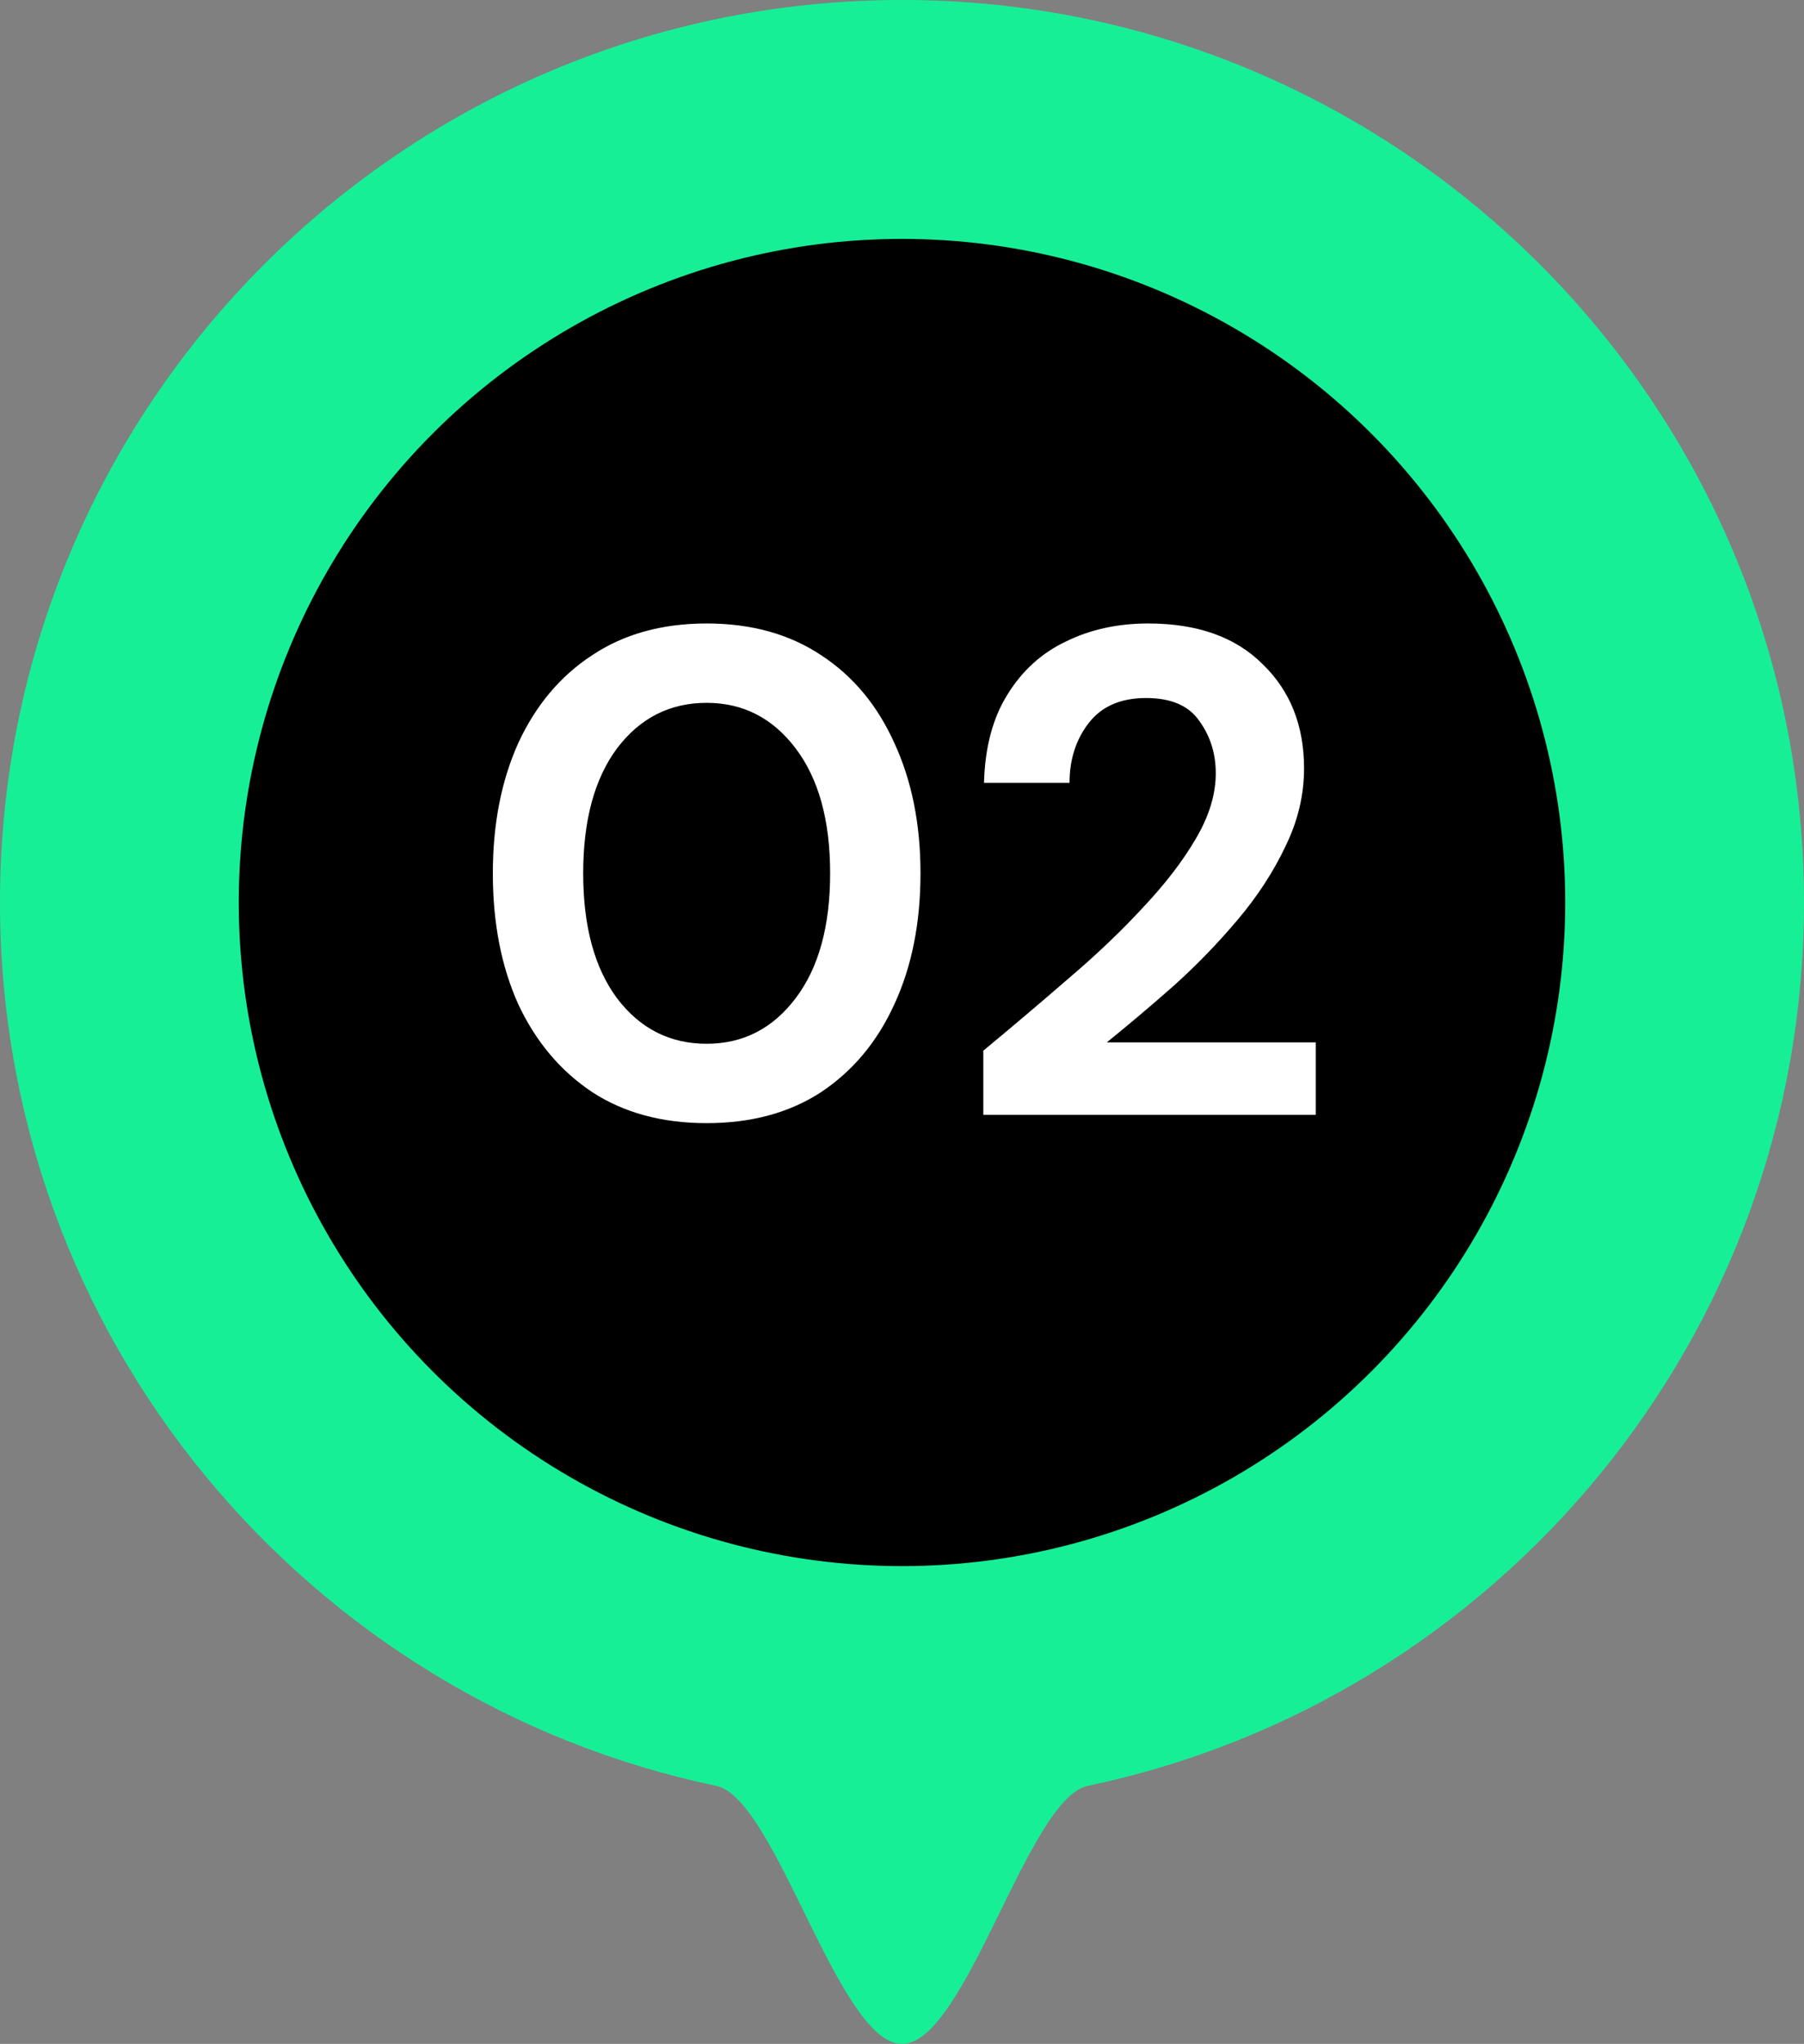
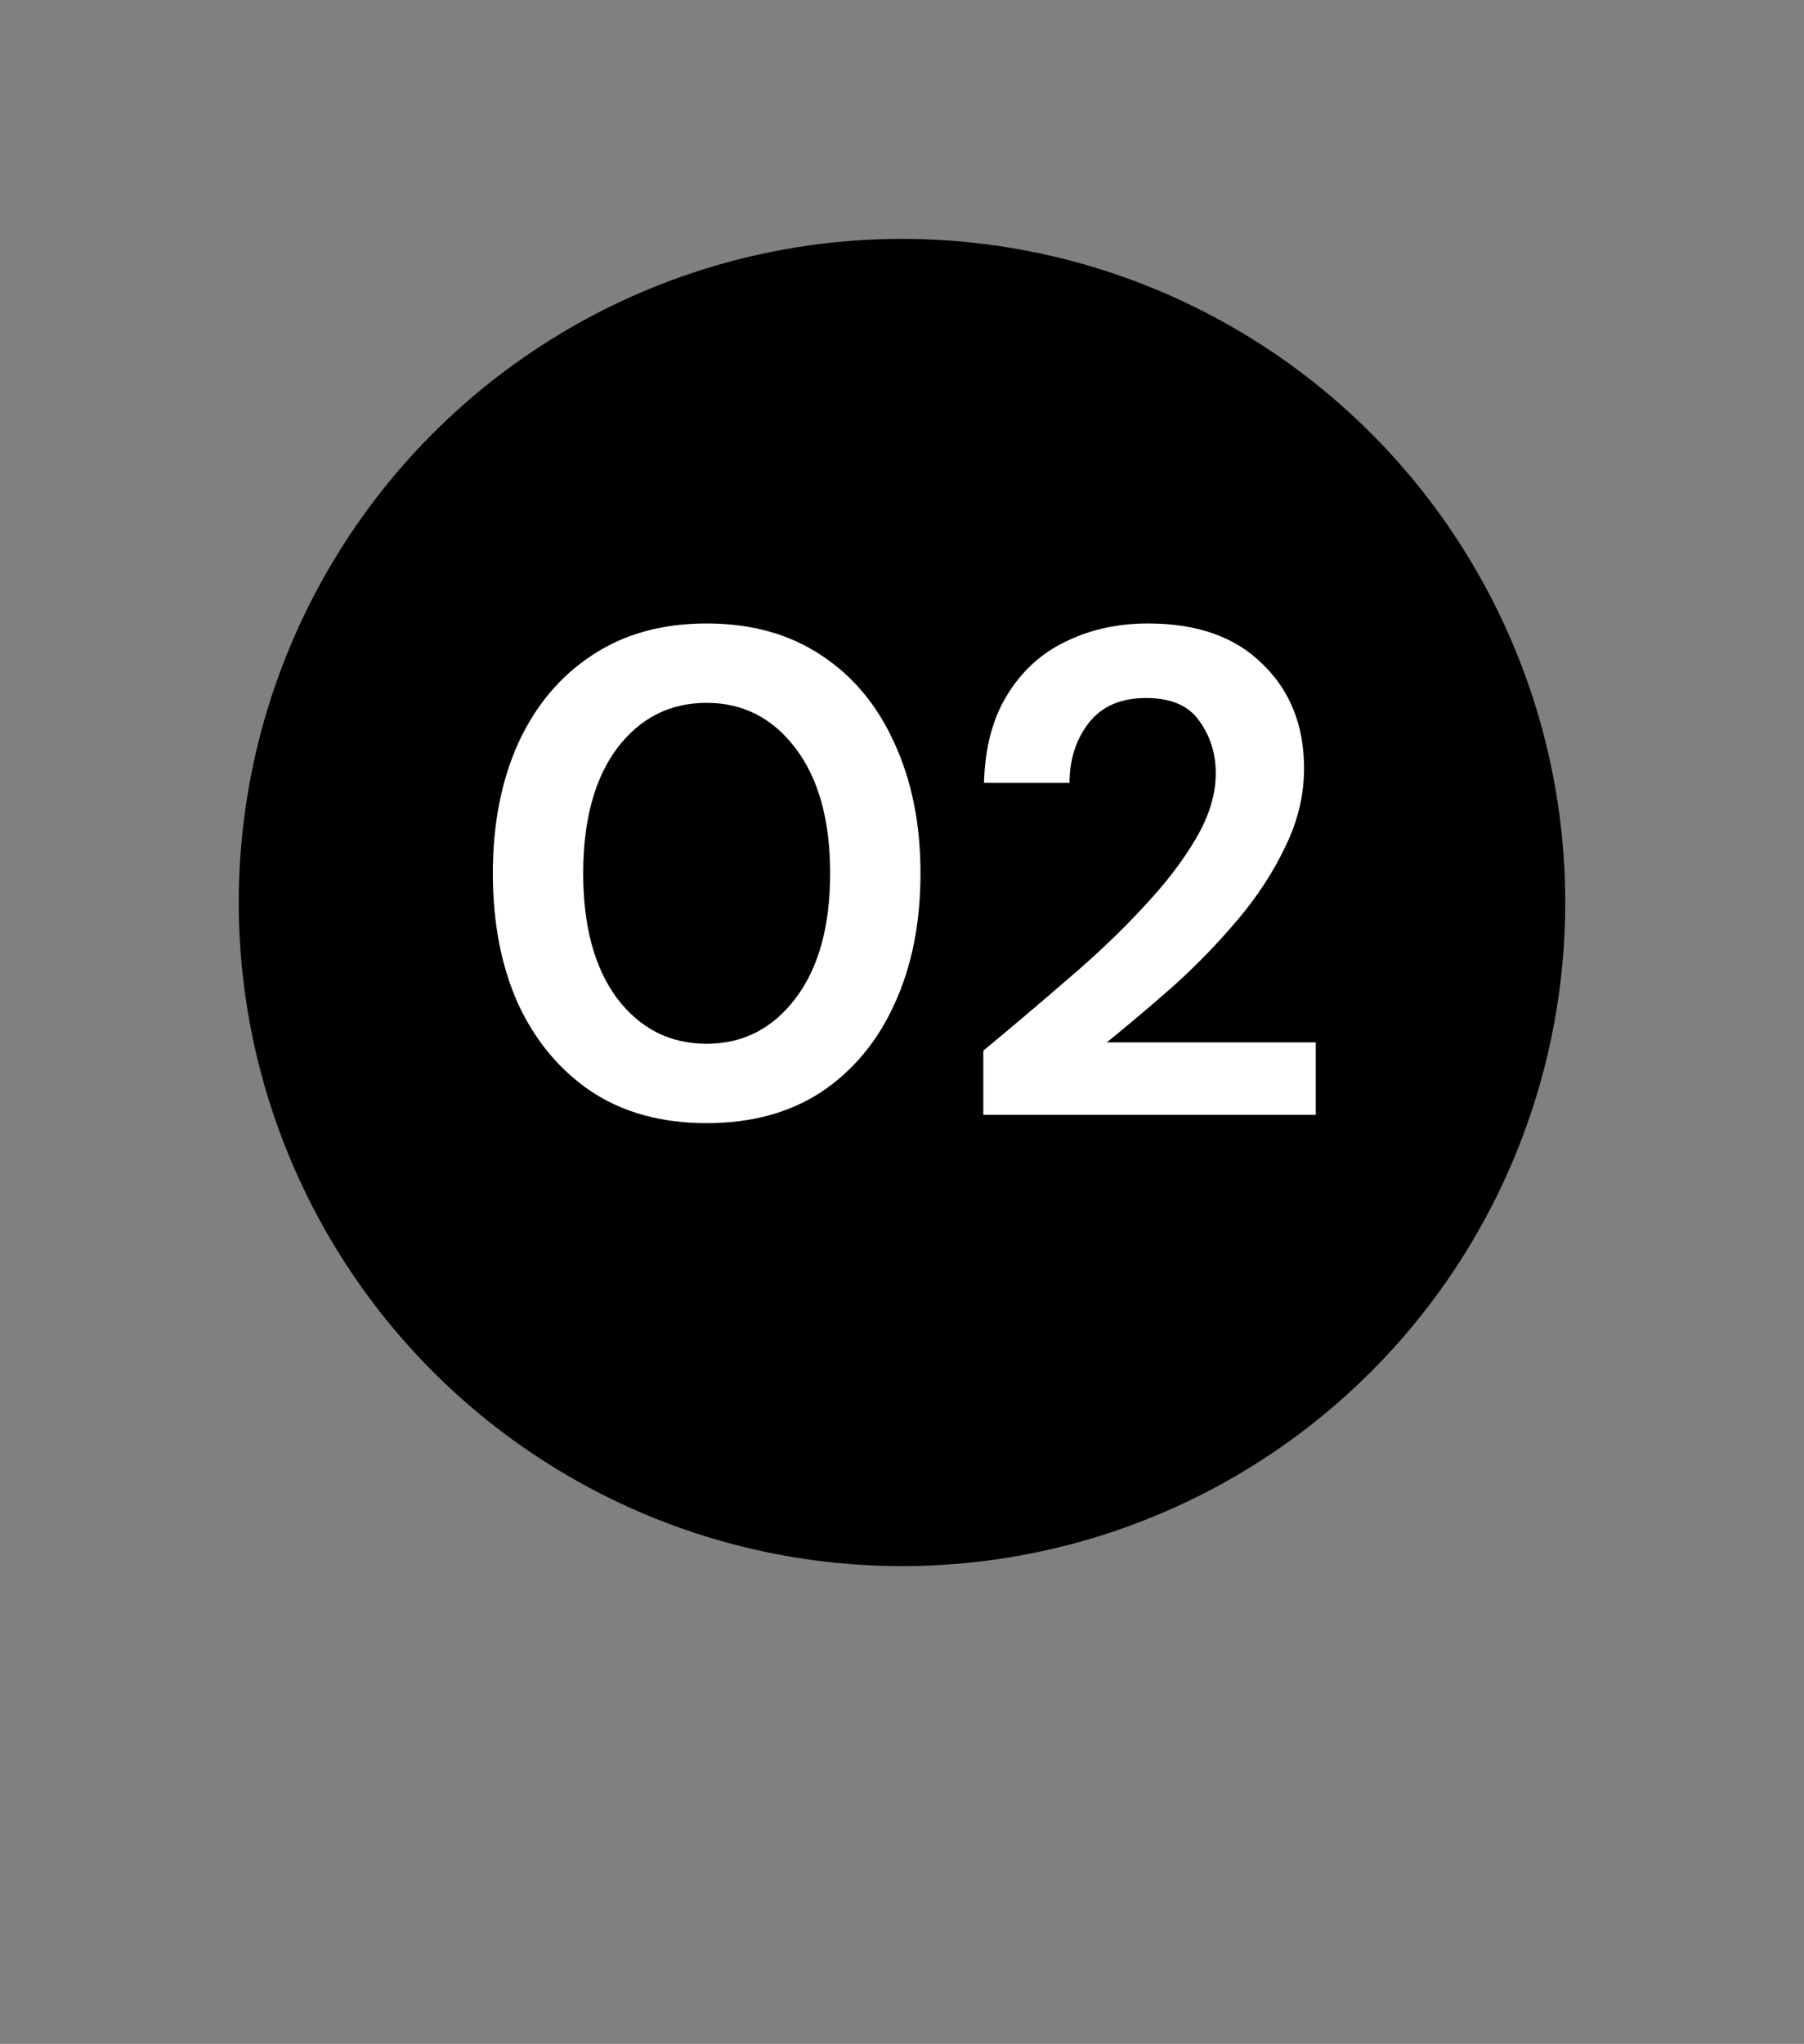
<svg xmlns="http://www.w3.org/2000/svg" width="68" height="77" viewBox="0 0 68 77" fill="none">
  <rect x="0" y="0" width="68" height="77" fill="#808080" stroke="none" />
-   <path d="M68 34C68 50.378 56.419 64.052 41 67.279C38.741 67.751 36.4 77 34 77C31.601 77 29.259 67.751 27 67.279C11.581 64.052 0 50.378 0 34C0 15.222 15.222 0 34 0C52.778 0 68 15.222 68 34Z" fill="#17EF97" />
  <circle cx="34" cy="34" r="25" fill="black" />
  <path d="M26.637 42.312C24.956 42.312 23.517 41.922 22.321 41.142C21.125 40.345 20.198 39.244 19.539 37.84C18.898 36.419 18.577 34.772 18.577 32.9C18.577 31.045 18.898 29.407 19.539 27.986C20.198 26.565 21.125 25.464 22.321 24.684C23.517 23.887 24.956 23.488 26.637 23.488C28.319 23.488 29.757 23.887 30.953 24.684C32.149 25.464 33.068 26.565 33.709 27.986C34.368 29.407 34.697 31.045 34.697 32.9C34.697 34.772 34.368 36.419 33.709 37.84C33.068 39.244 32.149 40.345 30.953 41.142C29.757 41.922 28.319 42.312 26.637 42.312ZM26.637 39.322C28.007 39.322 29.125 38.75 29.991 37.606C30.858 36.462 31.291 34.893 31.291 32.9C31.291 30.907 30.858 29.338 29.991 28.194C29.125 27.05 28.007 26.478 26.637 26.478C25.251 26.478 24.124 27.05 23.257 28.194C22.408 29.338 21.983 30.907 21.983 32.9C21.983 34.893 22.408 36.462 23.257 37.606C24.124 38.75 25.251 39.322 26.637 39.322ZM37.065 42V39.582C38.175 38.663 39.249 37.753 40.289 36.852C41.347 35.951 42.283 35.058 43.097 34.174C43.929 33.29 44.588 32.432 45.073 31.6C45.576 30.751 45.827 29.927 45.827 29.13C45.827 28.385 45.619 27.726 45.203 27.154C44.805 26.582 44.137 26.296 43.201 26.296C42.248 26.296 41.529 26.608 41.043 27.232C40.558 27.856 40.315 28.61 40.315 29.494H37.091C37.126 28.159 37.421 27.05 37.975 26.166C38.53 25.265 39.267 24.597 40.185 24.164C41.104 23.713 42.135 23.488 43.279 23.488C45.134 23.488 46.573 23.999 47.595 25.022C48.635 26.027 49.155 27.336 49.155 28.948C49.155 29.953 48.921 30.933 48.453 31.886C48.003 32.839 47.405 33.758 46.659 34.642C45.914 35.526 45.108 36.358 44.241 37.138C43.375 37.901 42.534 38.611 41.719 39.27H49.597V42H37.065Z" fill="white" />
</svg>